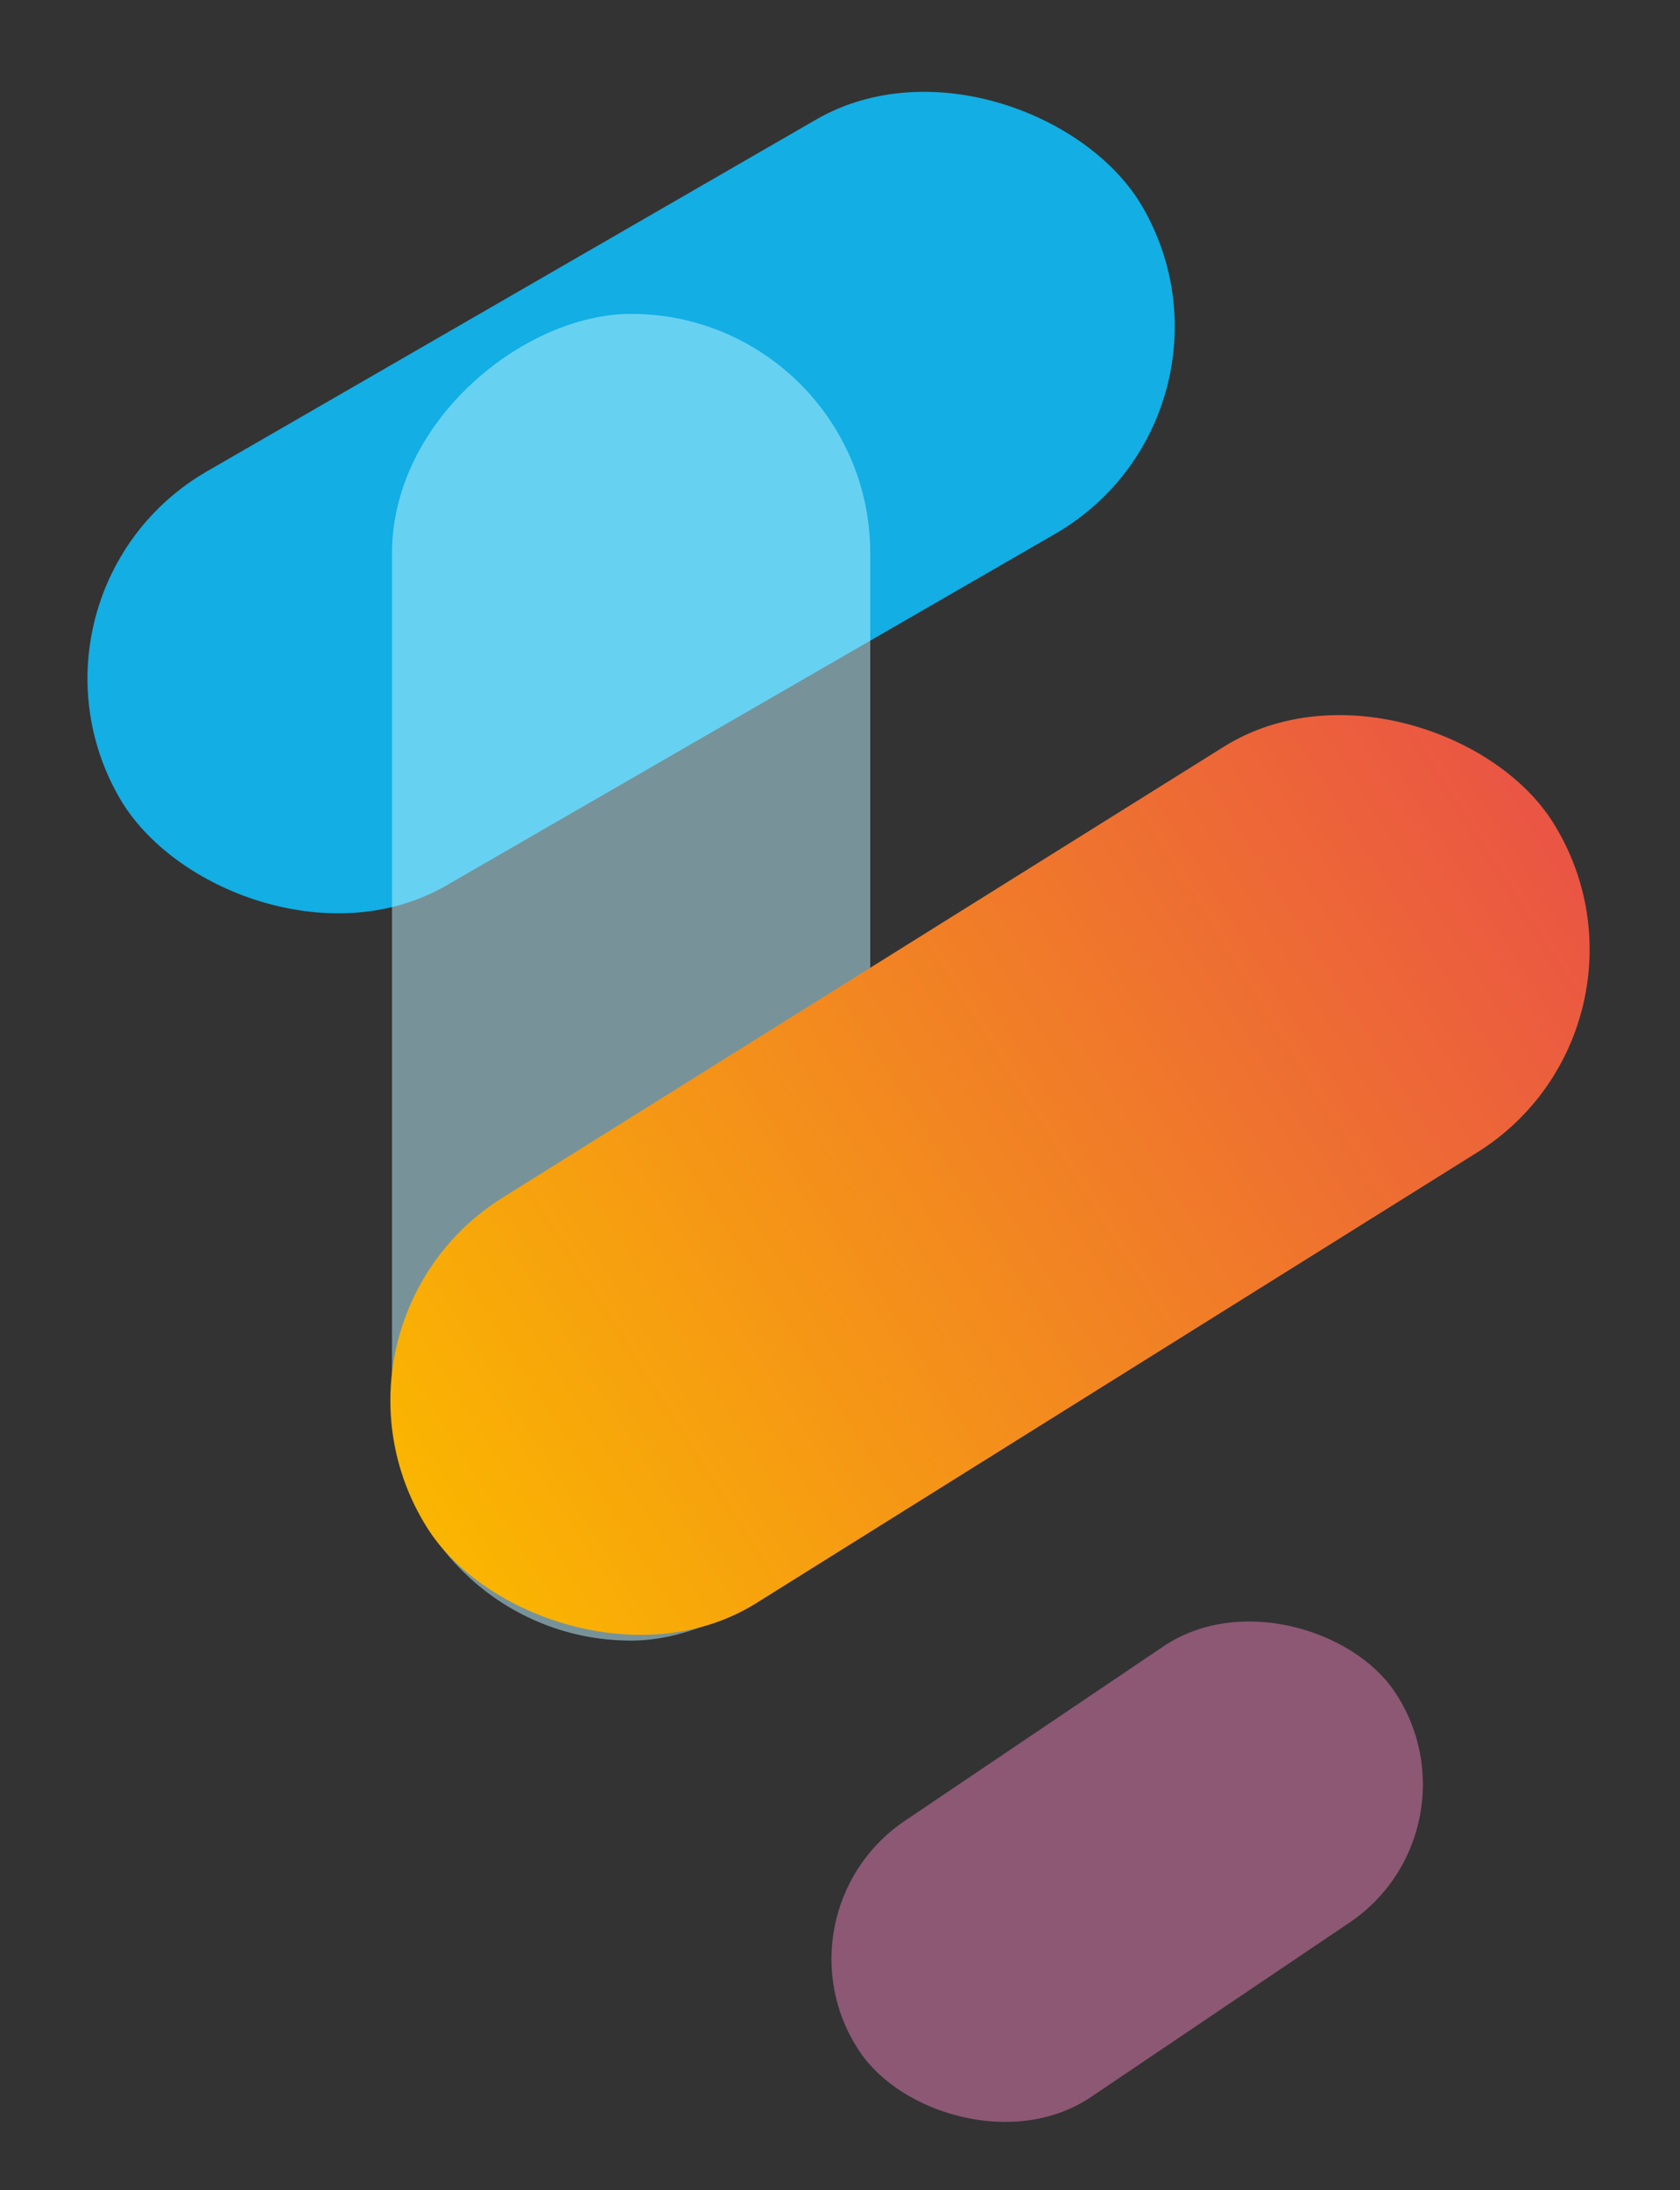
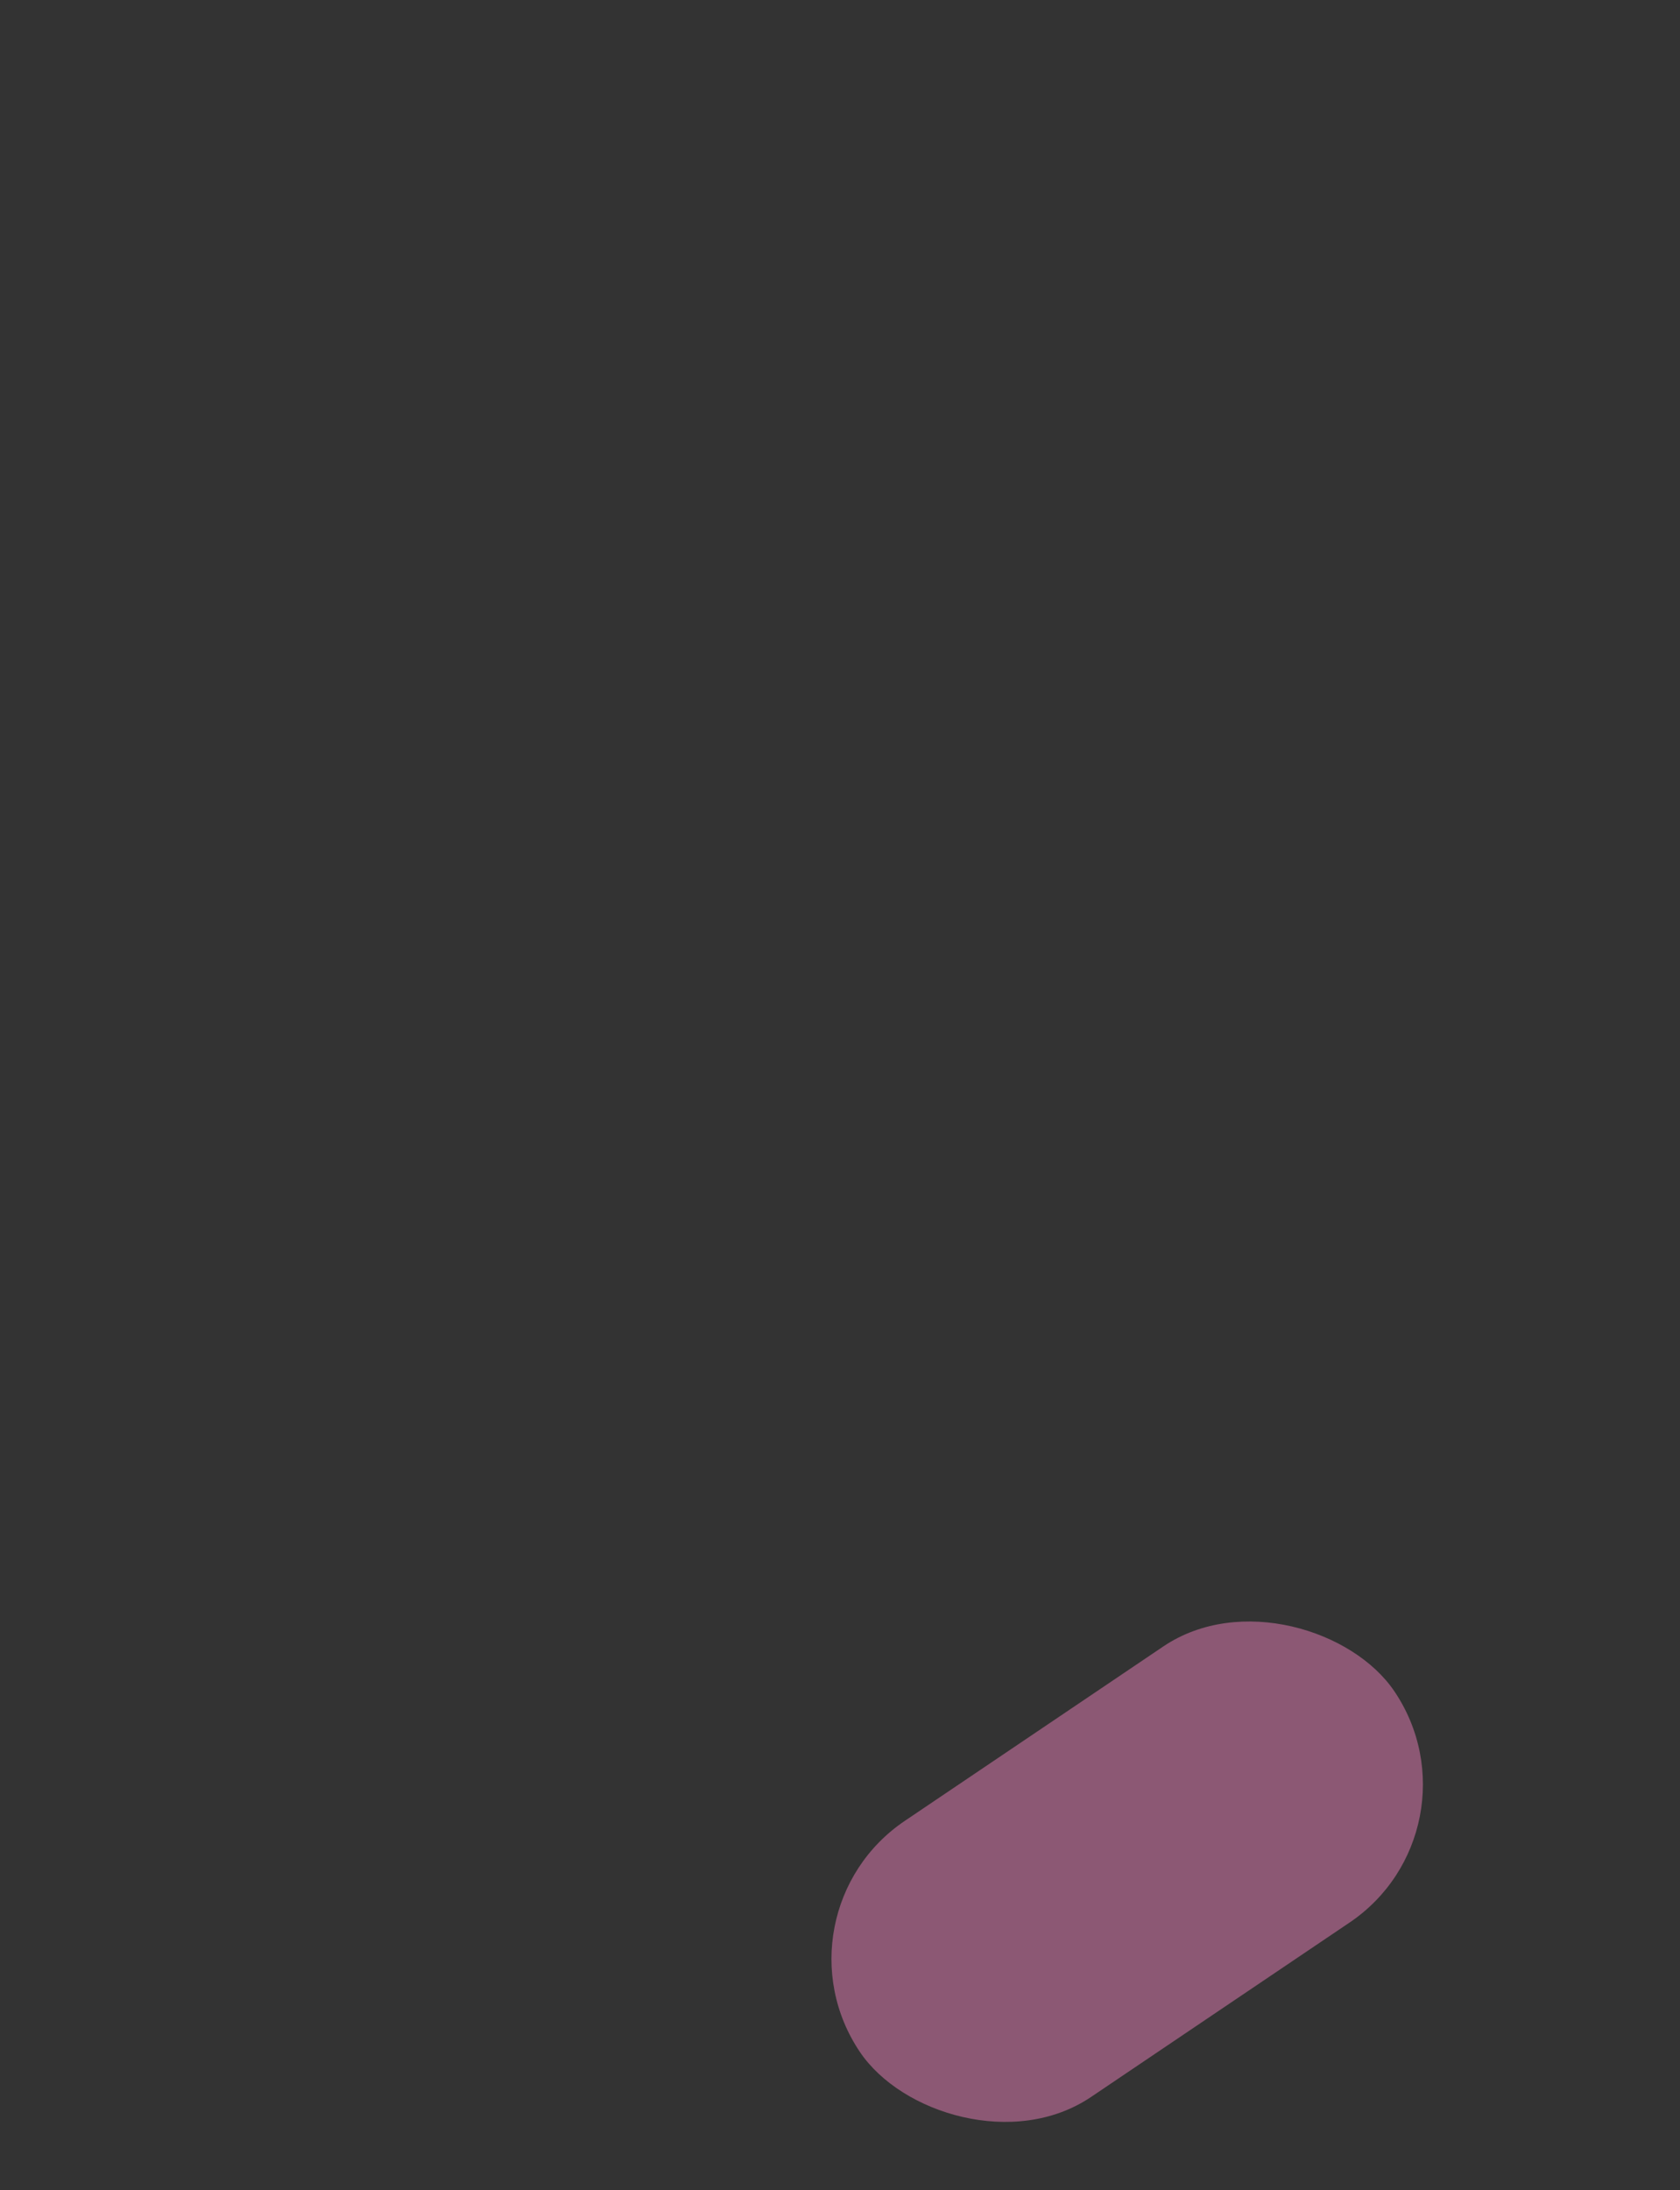
<svg xmlns="http://www.w3.org/2000/svg" width="948.5" height="1236.135" viewBox="0 0 948.5 1236.135">
  <rect x="0" y="0" width="948.5" height="1236.135" fill="#333333" stroke="none" />
  <defs>
    <linearGradient id="linear-gradient" x1="0.004" y1="0.475" x2="0.981" y2="0.524" gradientUnits="objectBoundingBox">
      <stop offset="0" stop-color="#8c5874" />
      <stop offset="1" stop-color="#8c5874" />
    </linearGradient>
    <linearGradient id="linear-gradient-2" x1="0.01" y1="0.48" x2="0.993" y2="0.443" gradientUnits="objectBoundingBox">
      <stop offset="0" stop-color="#12aee4" />
      <stop offset="1" stop-color="#12aee4" />
    </linearGradient>
    <linearGradient id="linear-gradient-3" x1="0.003" y1="0.491" x2="1.001" y2="0.494" gradientUnits="objectBoundingBox">
      <stop offset="0" stop-color="#fab500" />
      <stop offset="1" stop-color="#ea5544" />
    </linearGradient>
  </defs>
  <g id="Group_274" data-name="Group 274" transform="translate(-17890 -9322)">
    <rect id="Rectangle_487" data-name="Rectangle 487" width="364" height="188" rx="94" transform="translate(18322.943 10402.275) rotate(-34)" fill="url(#linear-gradient)" />
-     <rect id="Rectangle_485" data-name="Rectangle 485" width="667" height="270" rx="135" transform="translate(17890 9655.5) rotate(-30)" fill="url(#linear-gradient-2)" />
-     <rect id="Rectangle_486" data-name="Rectangle 486" width="748.831" height="270" rx="135" transform="translate(18111.32 10247.994) rotate(-90)" fill="#bcf4ff" opacity="0.5" />
-     <rect id="Rectangle_484" data-name="Rectangle 484" width="750" height="270" rx="135" transform="matrix(0.848, -0.53, 0.53, 0.848, 18059.385, 10069.45)" fill="url(#linear-gradient-3)" />
  </g>
</svg>